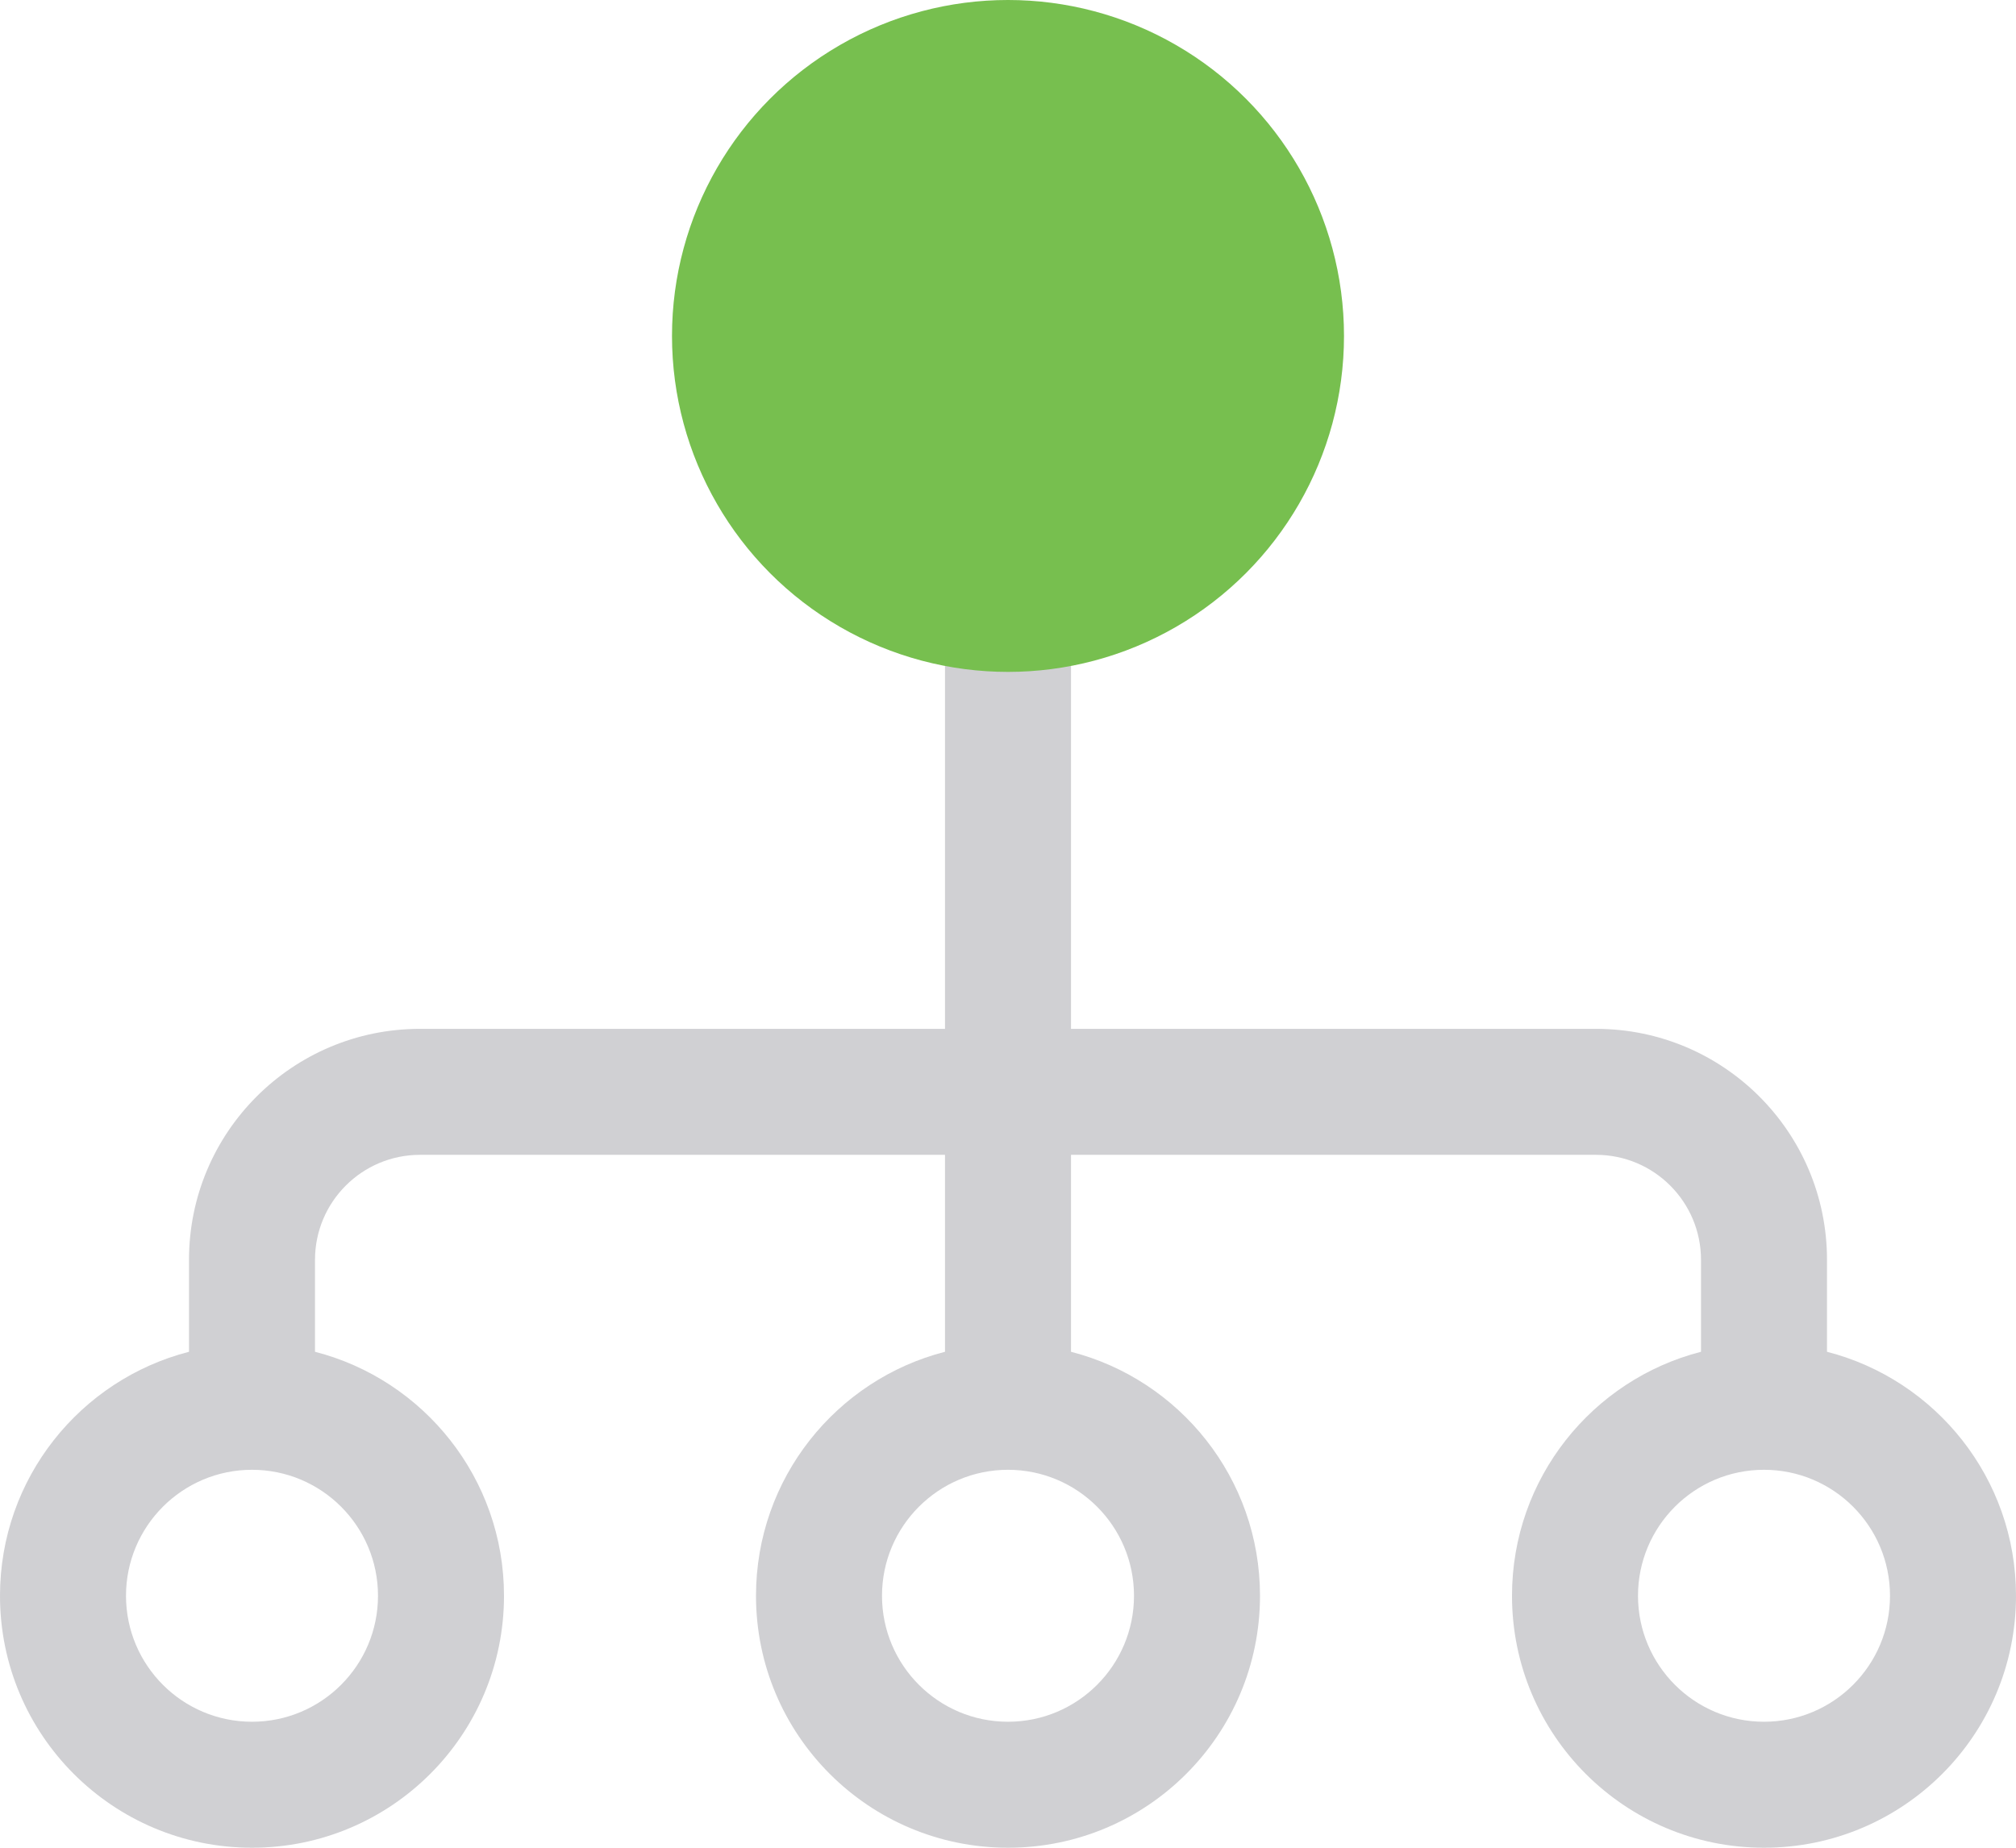
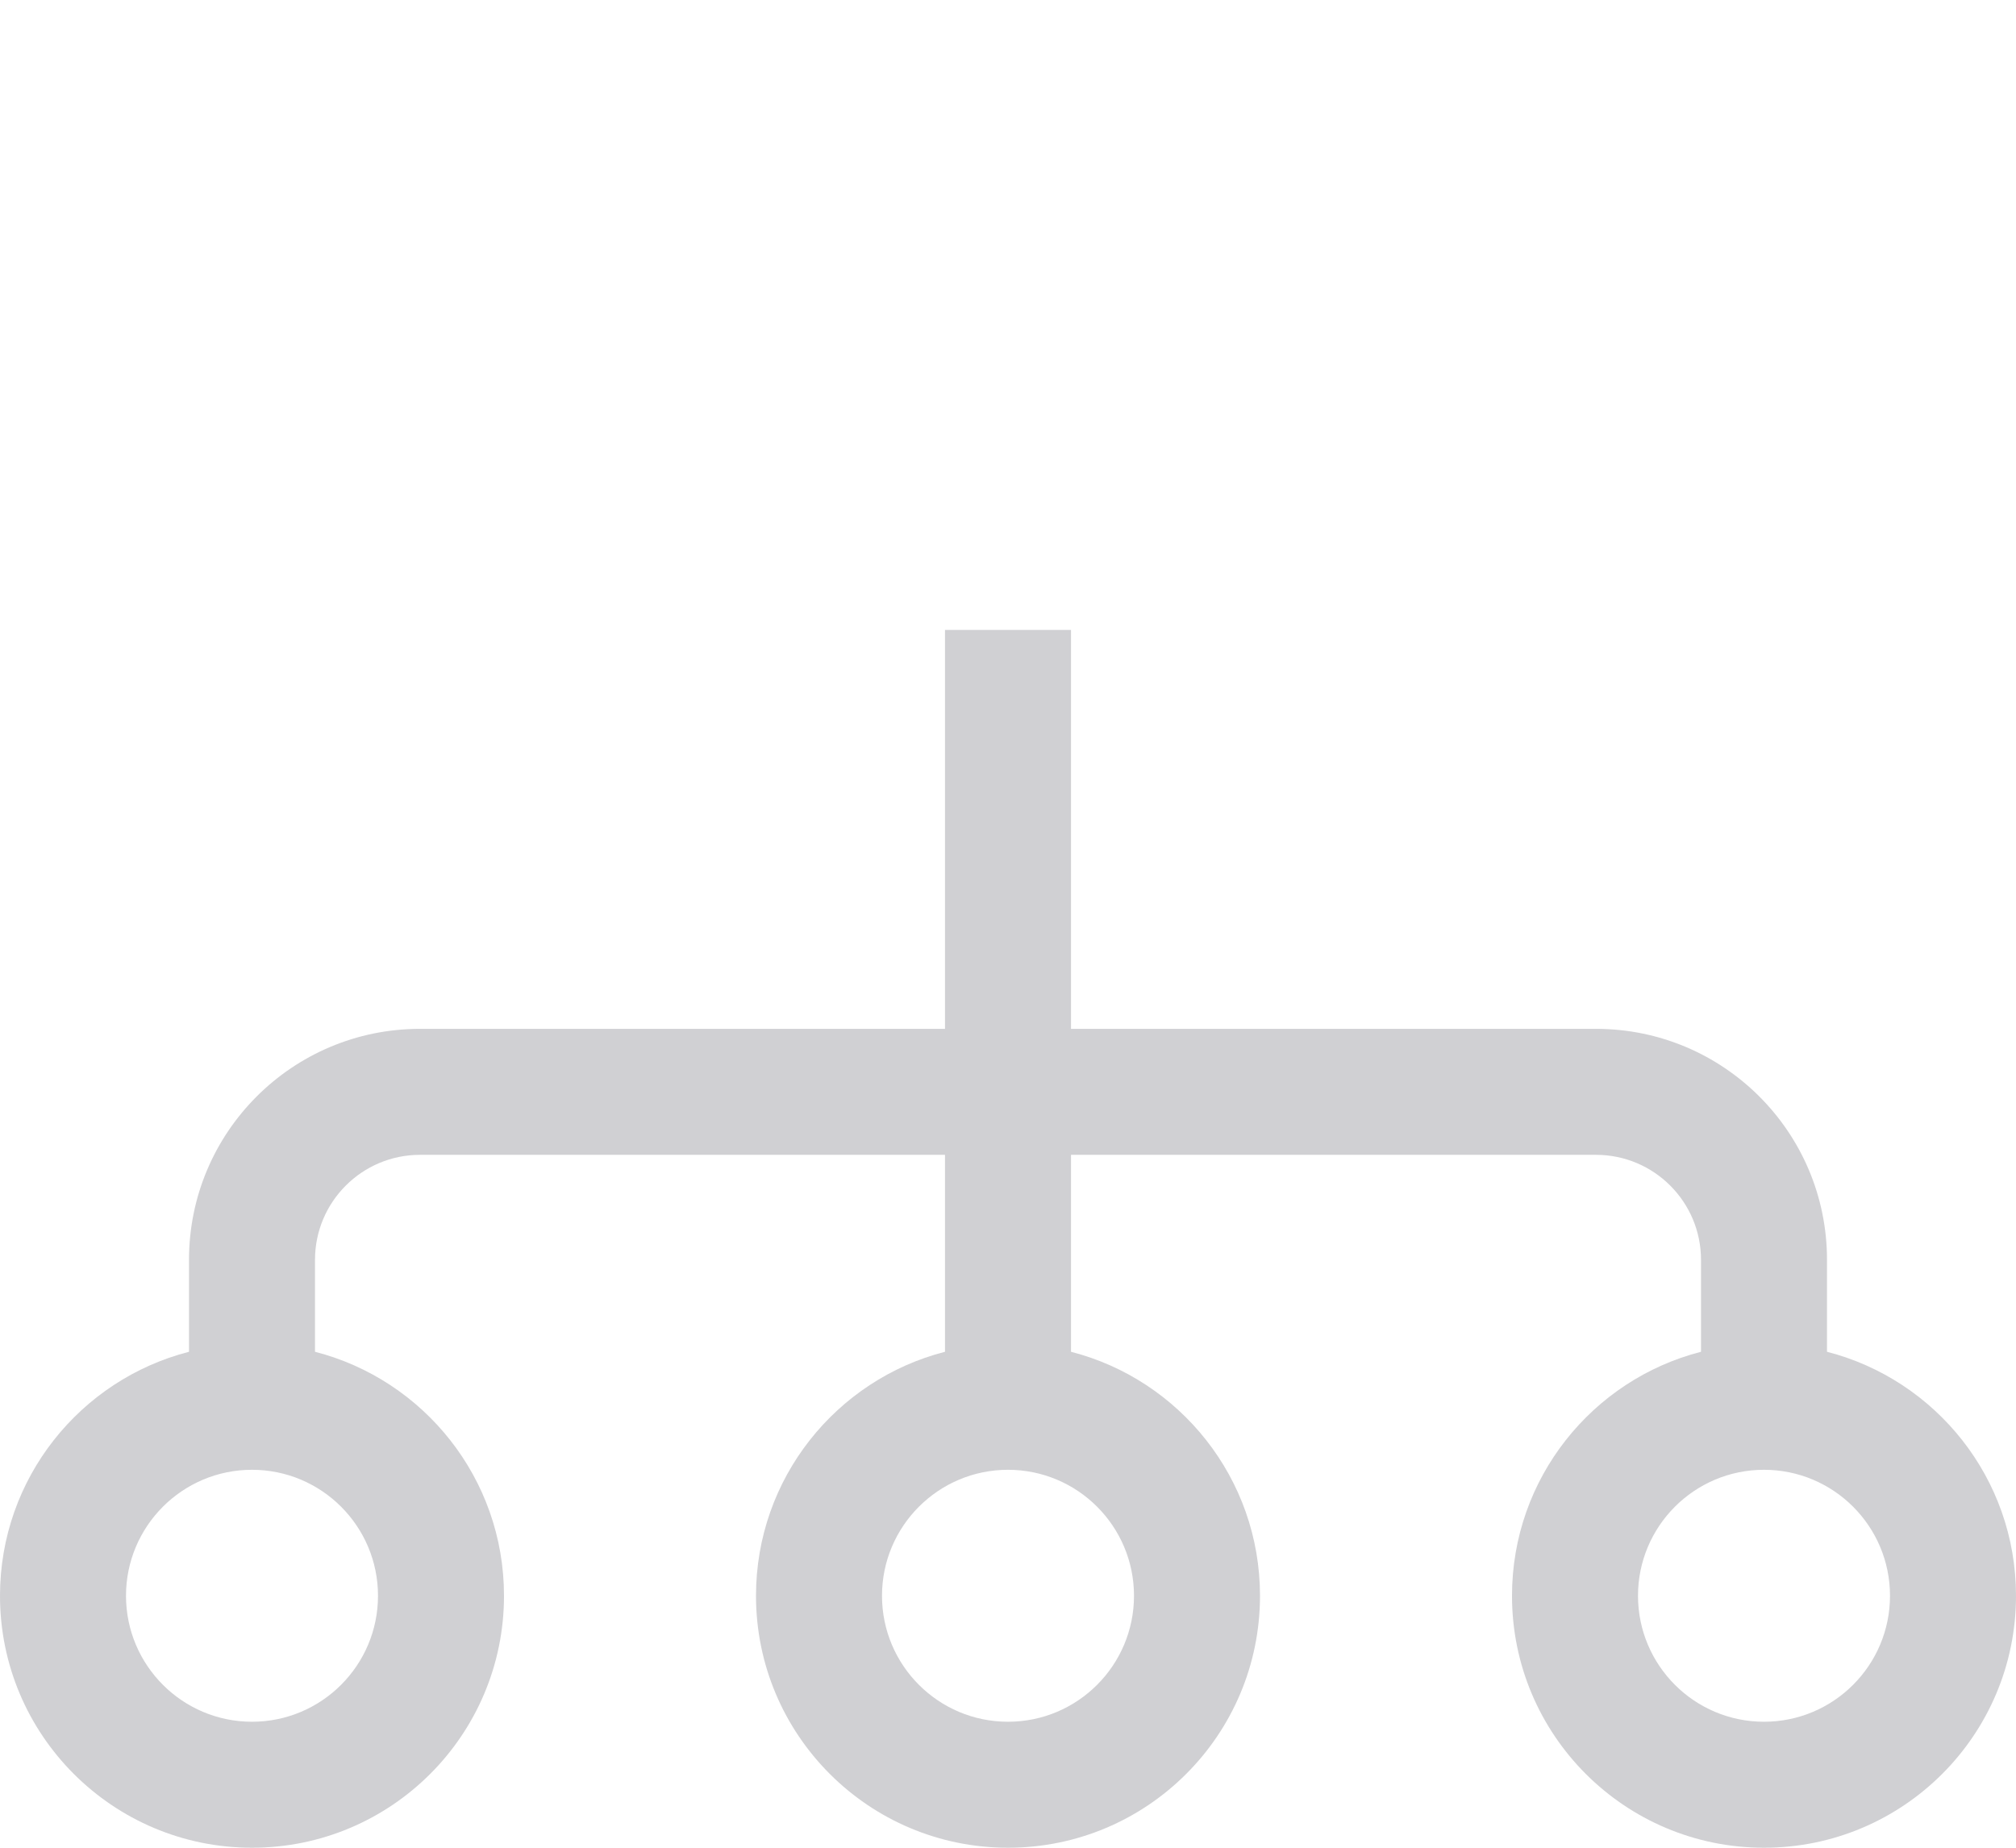
<svg xmlns="http://www.w3.org/2000/svg" width="24" height="22" viewBox="0 0 24 22" fill="none">
  <path fill-rule="evenodd" clip-rule="evenodd" d="M11.25 7.5V12.25H5C3.481 12.25 2.25 13.481 2.25 15V16.095C0.956 16.427 0 17.602 0 19C0 20.657 1.343 22 3 22C4.657 22 6 20.657 6 19C6 17.602 5.044 16.427 3.75 16.095V15C3.75 14.31 4.31 13.75 5 13.75H11.25V16.095C9.956 16.427 9 17.602 9 19C9 20.657 10.343 22 12 22C13.657 22 15 20.657 15 19C15 17.602 14.044 16.427 12.75 16.095V13.75H19C19.69 13.75 20.25 14.31 20.25 15V16.095C18.956 16.427 18 17.602 18 19C18 20.657 19.343 22 21 22C22.657 22 24 20.657 24 19C24 17.602 23.044 16.427 21.75 16.095V15C21.75 13.481 20.519 12.25 19 12.25H12.75V7.5H11.25ZM13.5 19C13.5 19.828 12.828 20.5 12 20.5C11.172 20.5 10.5 19.828 10.5 19C10.5 18.172 11.172 17.5 12 17.5C12.828 17.5 13.5 18.172 13.5 19ZM3 20.5C3.828 20.5 4.5 19.828 4.5 19C4.5 18.172 3.828 17.5 3 17.5C2.172 17.5 1.5 18.172 1.5 19C1.5 19.828 2.172 20.5 3 20.5ZM22.5 19C22.5 19.828 21.828 20.5 21 20.5C20.172 20.5 19.5 19.828 19.5 19C19.5 18.172 20.172 17.5 21 17.5C21.828 17.5 22.5 18.172 22.5 19Z" fill="#D0D0D3" />
-   <circle cx="12" cy="4" r="4" fill="#77BF4F" />
</svg>